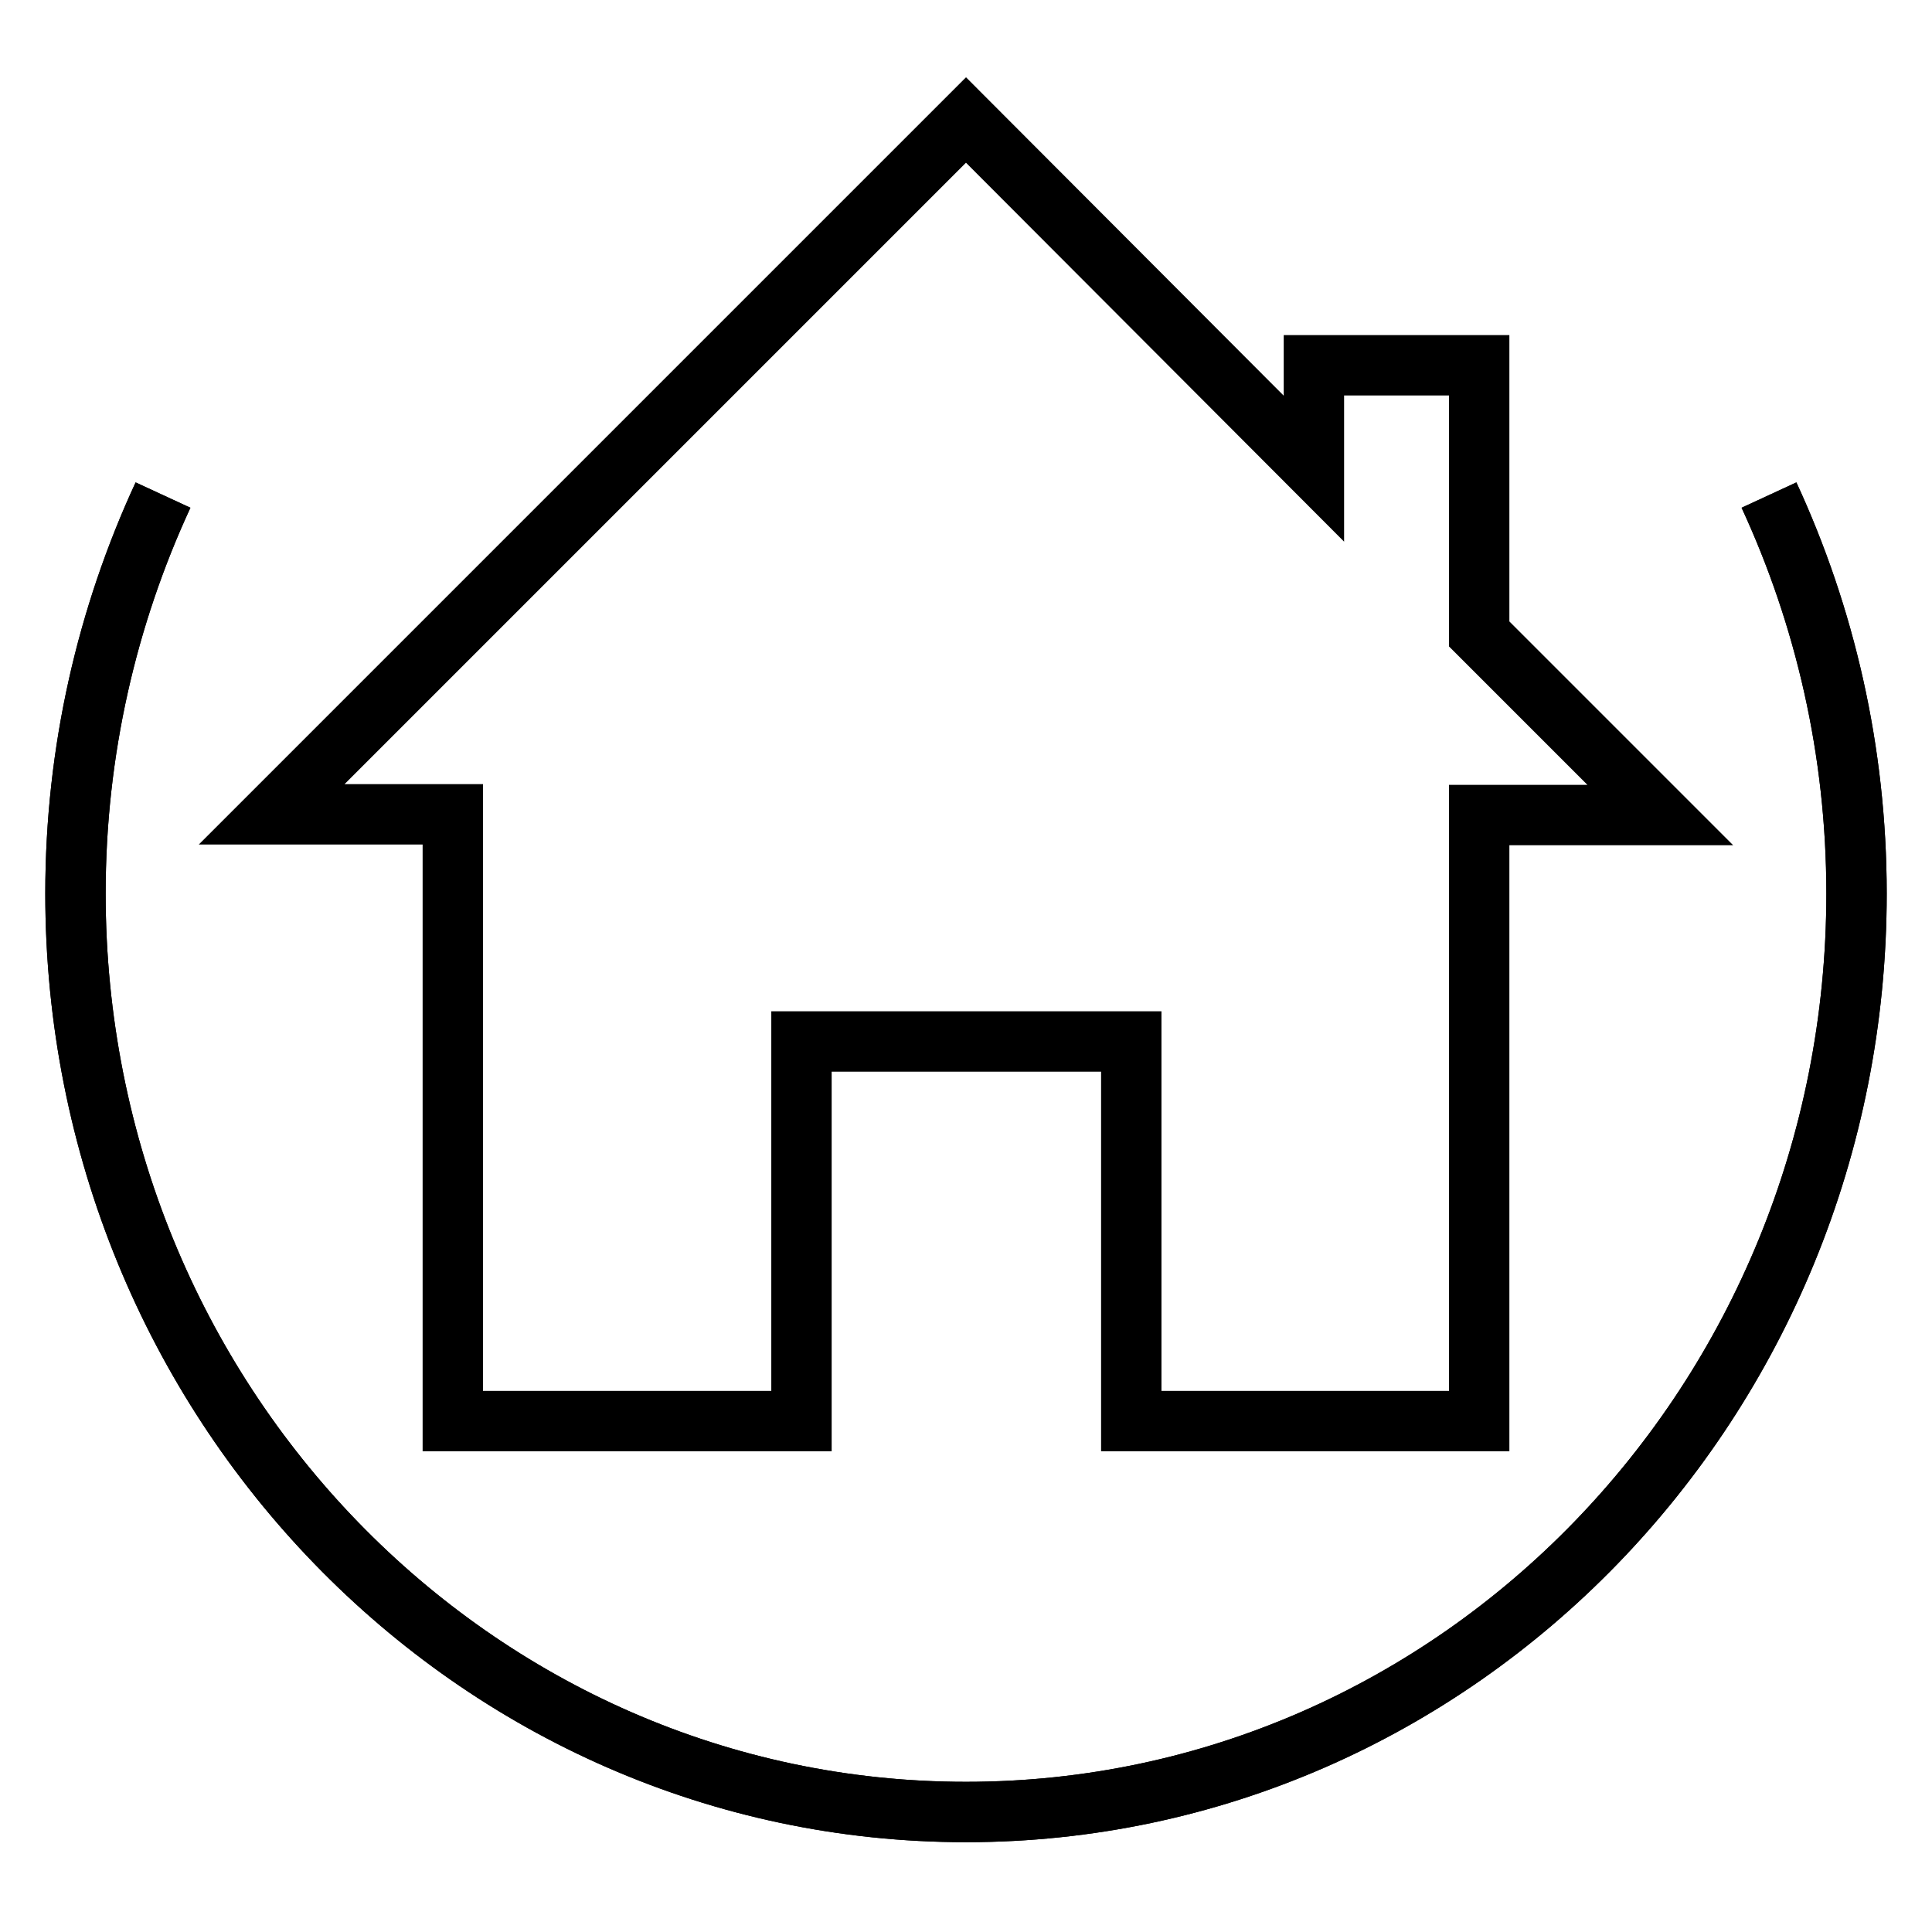
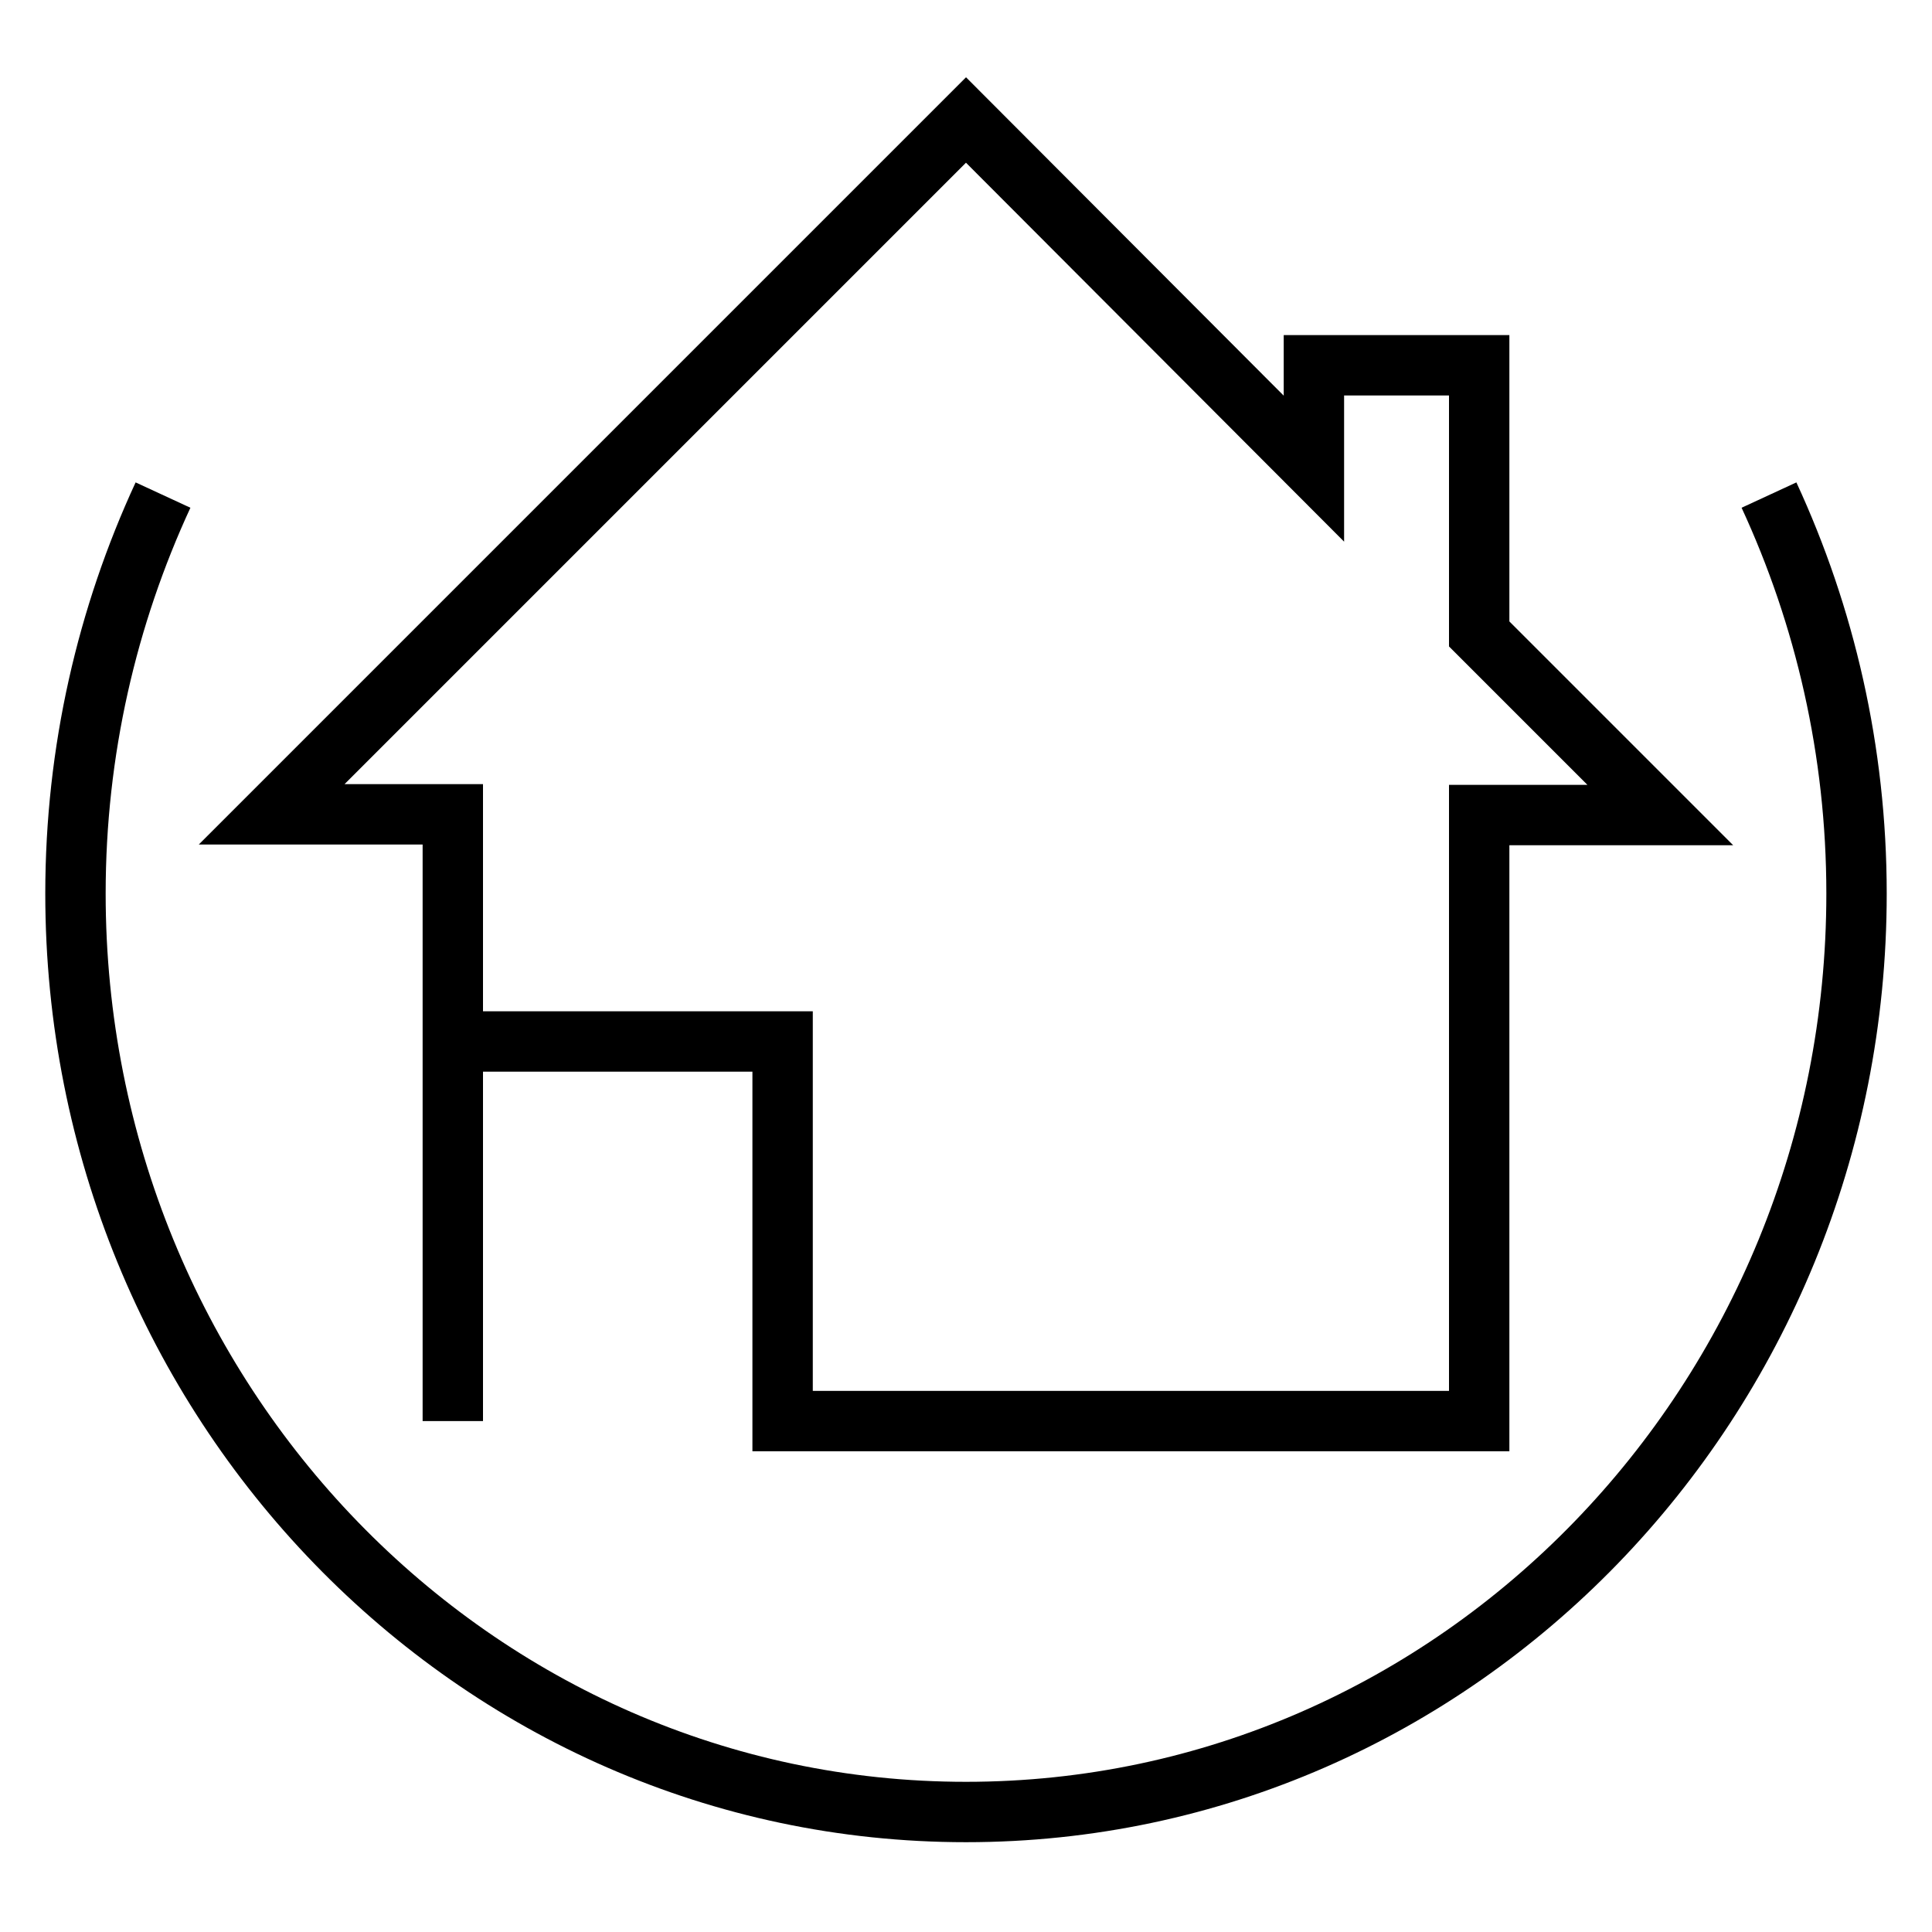
<svg xmlns="http://www.w3.org/2000/svg" version="1.1" x="0px" y="0px" viewBox="0 0 256 256" enable-background="new 0 0 256 256" xml:space="preserve">
  <g>
    <g>
      <path stroke-width="8" fill-opacity="0" stroke="#000000" d="M21.6,65.6C14.2,81.6,10,99.5,10,118.4c0,67.2,52.8,121.7,118,121.7c65.2,0,118-54.5,118-121.7c0-18.9-4.2-36.8-11.6-52.8" />
-       <path stroke-width="8" fill-opacity="0" stroke="#000000" d="M21.6,65.6C14.2,81.6,10,99.5,10,118.4c0,67.2,52.8,121.7,118,121.7c65.2,0,118-54.5,118-121.7c0-18.9-4.2-36.8-11.6-52.8" />
-       <path stroke-width="8" fill-opacity="0" stroke="#000000" d="M220,108l-24-24V48.4h-21.9v13.7L128,15.9l-92,92h24v80.4h46.2v-50.3h43.7v50.3H196V108H220z" />
+       <path stroke-width="8" fill-opacity="0" stroke="#000000" d="M220,108l-24-24V48.4h-21.9v13.7L128,15.9l-92,92h24v80.4v-50.3h43.7v50.3H196V108H220z" />
    </g>
  </g>
</svg>